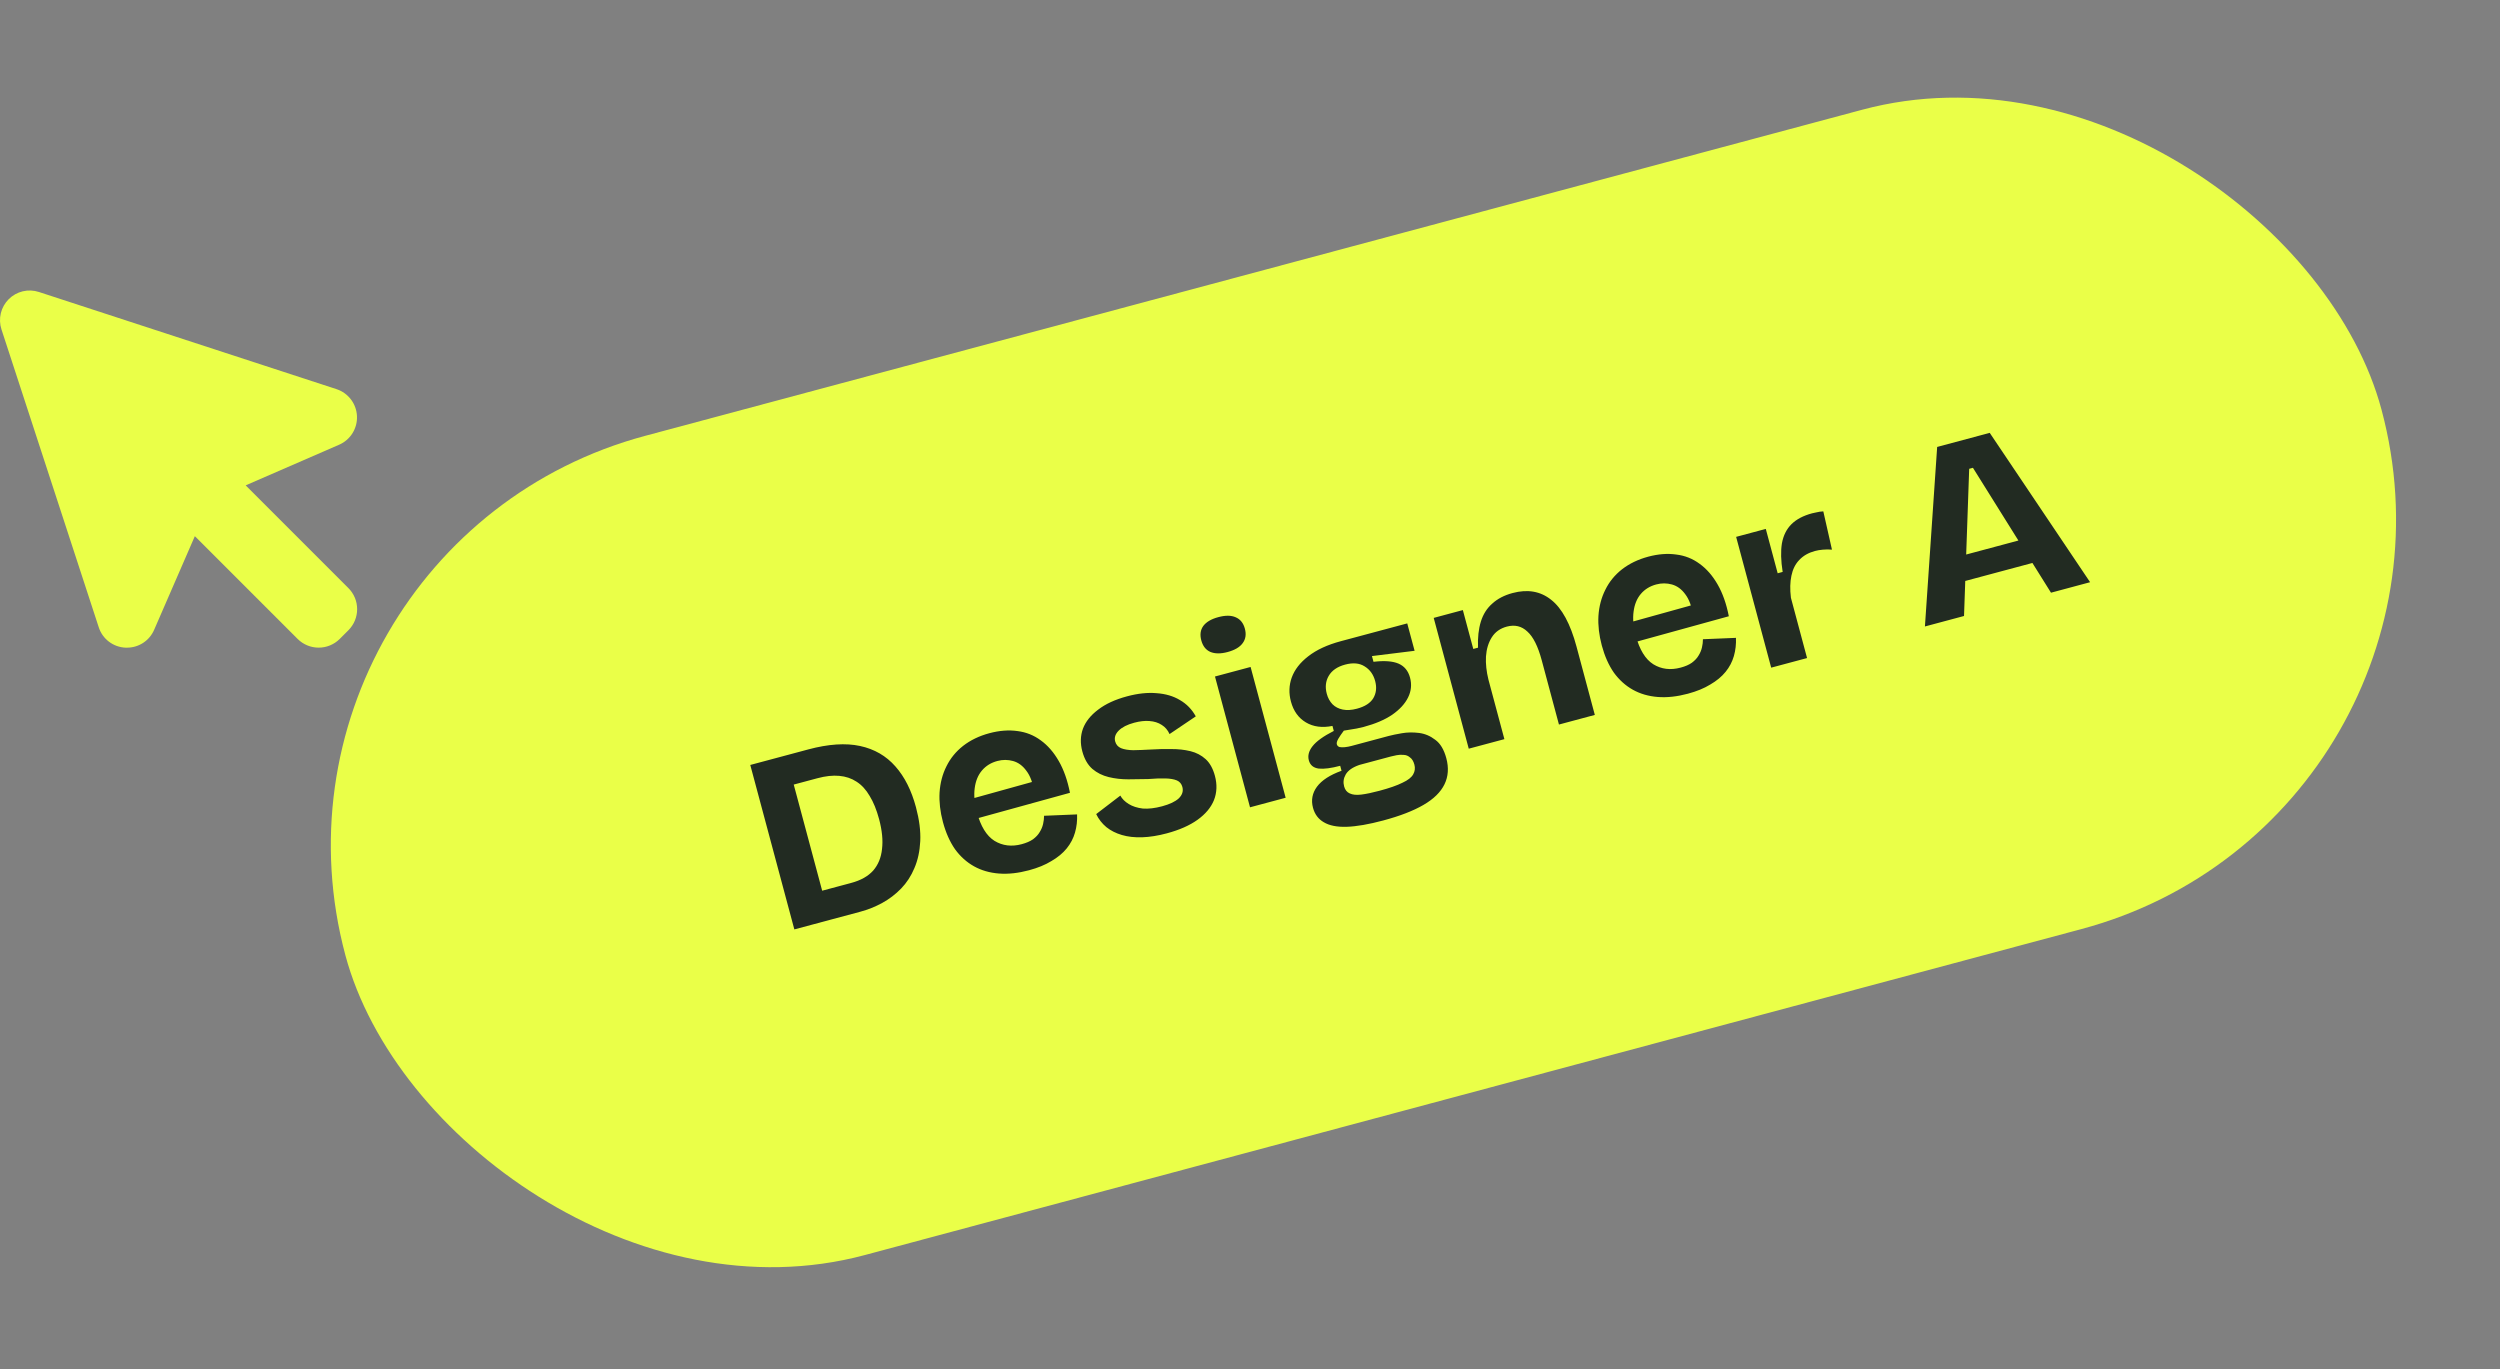
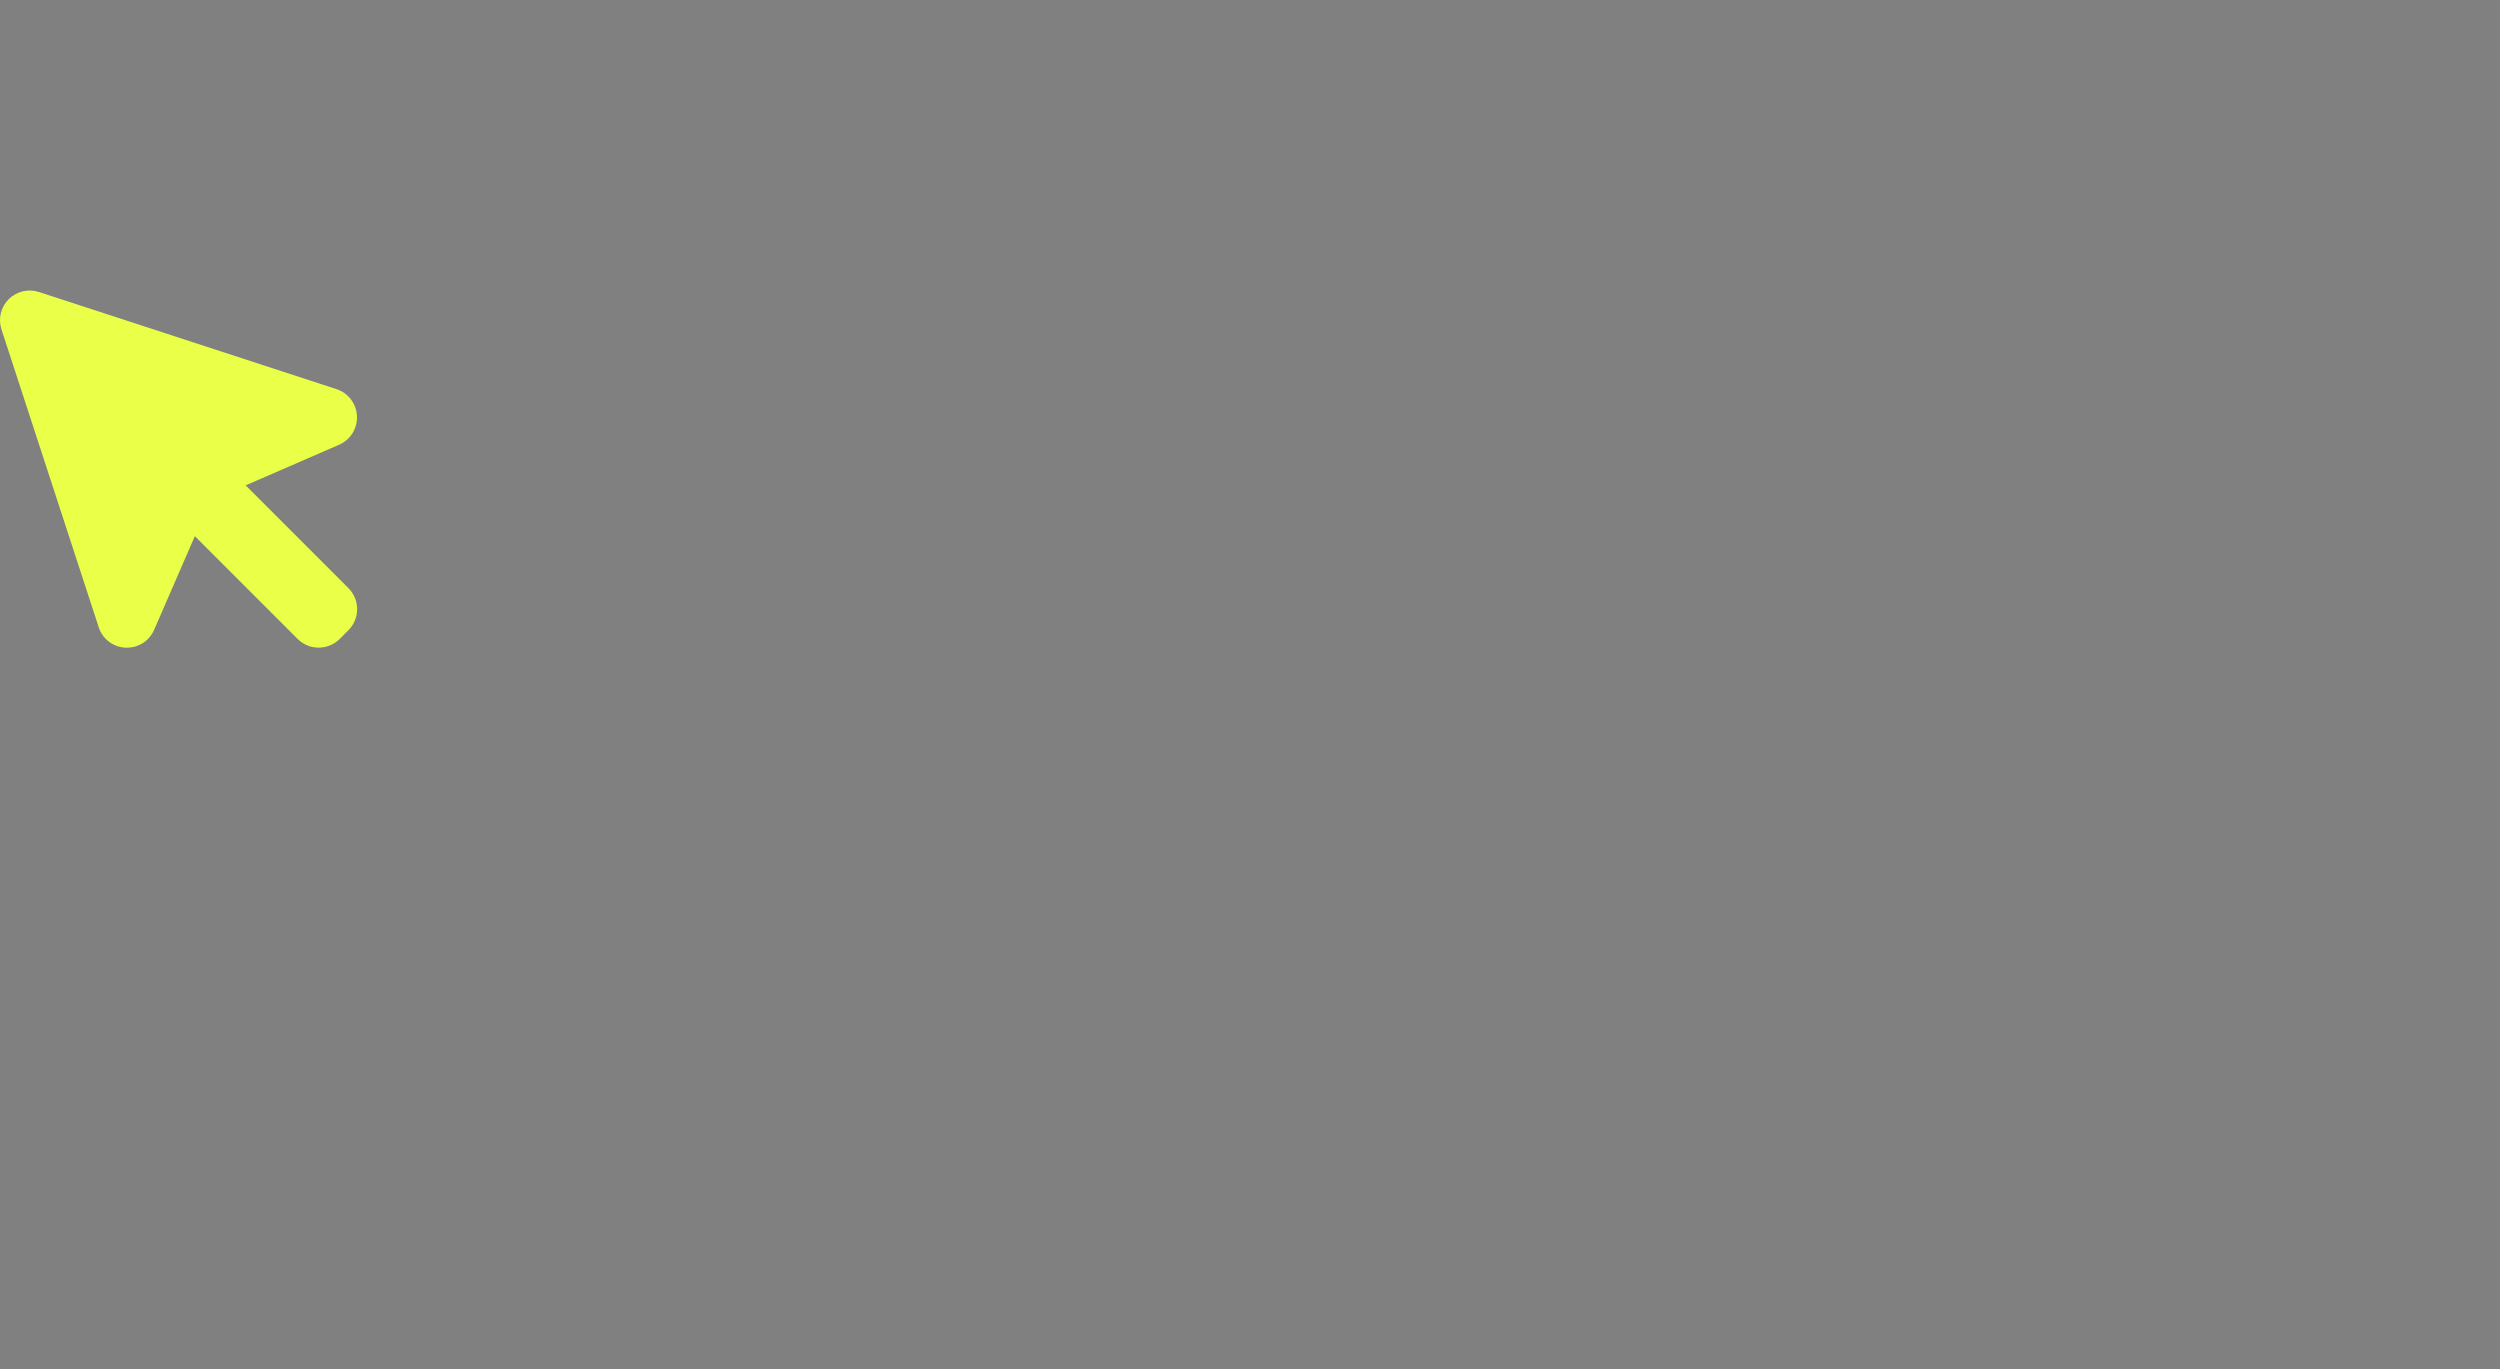
<svg xmlns="http://www.w3.org/2000/svg" width="126" height="69" viewBox="0 0 126 69" fill="none">
  <rect x="0" y="0" width="126" height="69" fill="#808080" stroke="none" />
  <path d="M17.561 29.642C17.7 29.781 17.81 29.946 17.886 30.128C17.961 30.31 18 30.505 18 30.702C18 30.899 17.961 31.094 17.886 31.276C17.81 31.458 17.7 31.624 17.561 31.763L17.122 32.202C16.982 32.341 16.817 32.452 16.635 32.527C16.453 32.603 16.258 32.641 16.061 32.641C15.864 32.641 15.669 32.603 15.487 32.527C15.305 32.452 15.139 32.341 15 32.202L9.82 27.023L7.769 31.742C7.654 32.01 7.463 32.238 7.219 32.398C6.975 32.558 6.69 32.643 6.399 32.642H6.326C6.022 32.629 5.73 32.523 5.488 32.339C5.246 32.154 5.067 31.9 4.975 31.61L0.074 16.602C-0.012 16.34 -0.023 16.058 0.041 15.789C0.105 15.521 0.243 15.275 0.438 15.08C0.633 14.884 0.879 14.747 1.148 14.682C1.417 14.618 1.698 14.63 1.961 14.716L16.969 19.616C17.256 19.712 17.507 19.893 17.689 20.134C17.872 20.375 17.977 20.666 17.991 20.968C18.006 21.27 17.928 21.57 17.77 21.827C17.611 22.084 17.378 22.288 17.101 22.41L12.382 24.462L17.561 29.642Z" fill="#EAFF48" />
-   <rect x="11.875" y="27.497" width="106.241" height="42.747" rx="21.373" transform="rotate(-15 11.875 27.497)" fill="#EAFF48" />
-   <path d="M40.889 46.613L40.495 45.144L42.906 44.498C43.383 44.37 43.75 44.164 44.006 43.88C44.26 43.588 44.409 43.225 44.454 42.791C44.508 42.355 44.458 41.853 44.306 41.283C44.18 40.815 44.022 40.426 43.832 40.118C43.648 39.8 43.426 39.559 43.167 39.395C42.916 39.229 42.626 39.132 42.295 39.103C41.973 39.073 41.607 39.113 41.197 39.223L39.062 39.795L38.668 38.326L40.74 37.77C41.753 37.499 42.621 37.441 43.345 37.597C44.069 37.753 44.663 38.097 45.128 38.627C45.591 39.149 45.936 39.833 46.163 40.678C46.333 41.314 46.406 41.887 46.381 42.396C46.355 42.906 46.257 43.358 46.085 43.754C45.921 44.148 45.699 44.49 45.418 44.781C45.137 45.071 44.82 45.313 44.468 45.506C44.116 45.699 43.748 45.847 43.363 45.95L40.889 46.613ZM40.035 46.842L37.814 38.554L39.61 38.073L41.831 46.361L40.035 46.842ZM51.863 43.861C51.319 44.007 50.813 44.062 50.346 44.026C49.878 43.989 49.46 43.868 49.091 43.662C48.721 43.456 48.402 43.169 48.133 42.801C47.871 42.423 47.667 41.966 47.524 41.431C47.385 40.911 47.328 40.415 47.354 39.942C47.386 39.458 47.501 39.019 47.7 38.624C47.898 38.221 48.178 37.877 48.541 37.592C48.912 37.303 49.353 37.091 49.864 36.954C50.366 36.82 50.837 36.783 51.275 36.845C51.711 36.899 52.102 37.054 52.45 37.311C52.805 37.566 53.109 37.915 53.363 38.359C53.614 38.794 53.802 39.327 53.926 39.957L48.762 41.381L48.496 40.389L52.63 39.241L52.124 39.915C52.056 39.458 51.925 39.103 51.731 38.85C51.546 38.594 51.323 38.43 51.061 38.356C50.799 38.283 50.534 38.282 50.266 38.354C49.948 38.439 49.69 38.598 49.492 38.831C49.294 39.063 49.172 39.36 49.125 39.723C49.077 40.077 49.113 40.48 49.234 40.932C49.425 41.643 49.72 42.125 50.119 42.377C50.527 42.627 50.986 42.683 51.497 42.546C51.731 42.483 51.92 42.401 52.064 42.3C52.213 42.188 52.325 42.069 52.398 41.941C52.48 41.812 52.538 41.675 52.571 41.532C52.604 41.388 52.621 41.249 52.621 41.115L54.285 41.046C54.298 41.365 54.264 41.67 54.18 41.962C54.097 42.253 53.957 42.52 53.762 42.76C53.566 43.001 53.309 43.214 52.99 43.398C52.682 43.588 52.306 43.742 51.863 43.861ZM58.806 42.001C58.362 42.12 57.949 42.186 57.566 42.199C57.184 42.211 56.842 42.173 56.54 42.083C56.237 41.994 55.978 41.861 55.76 41.687C55.541 41.503 55.37 41.284 55.248 41.03L56.465 40.098C56.554 40.263 56.695 40.404 56.889 40.523C57.082 40.642 57.318 40.717 57.596 40.751C57.88 40.773 58.206 40.735 58.574 40.636C58.951 40.535 59.23 40.403 59.41 40.238C59.587 40.064 59.648 39.873 59.592 39.664C59.55 39.505 59.458 39.395 59.316 39.334C59.174 39.273 58.981 39.24 58.737 39.233C58.493 39.227 58.204 39.237 57.87 39.264C57.54 39.272 57.205 39.276 56.864 39.278C56.524 39.279 56.195 39.242 55.879 39.165C55.562 39.088 55.288 38.951 55.055 38.753C54.82 38.547 54.651 38.251 54.548 37.866C54.441 37.464 54.451 37.084 54.58 36.727C54.716 36.367 54.972 36.048 55.345 35.768C55.717 35.48 56.204 35.255 56.807 35.094C57.351 34.948 57.848 34.896 58.299 34.937C58.747 34.969 59.137 35.084 59.468 35.283C59.808 35.479 60.074 35.753 60.267 36.105L58.945 36.997C58.856 36.797 58.725 36.644 58.553 36.537C58.378 36.422 58.172 36.357 57.934 36.34C57.705 36.32 57.448 36.349 57.163 36.425C56.812 36.519 56.551 36.652 56.382 36.823C56.212 36.994 56.153 37.176 56.205 37.368C56.247 37.527 56.345 37.64 56.498 37.707C56.658 37.772 56.865 37.806 57.117 37.81C57.367 37.806 57.66 37.795 57.996 37.776C58.349 37.754 58.697 37.746 59.04 37.753C59.38 37.751 59.7 37.787 59.997 37.859C60.295 37.932 60.55 38.066 60.764 38.26C60.977 38.454 61.133 38.735 61.232 39.103C61.349 39.538 61.333 39.947 61.183 40.328C61.032 40.7 60.757 41.029 60.358 41.316C59.959 41.602 59.442 41.831 58.806 42.001ZM63.001 40.688L61.235 34.096L63.03 33.615L64.797 40.207L63.001 40.688ZM61.873 32.862C61.521 32.956 61.229 32.953 60.996 32.854C60.772 32.753 60.621 32.56 60.545 32.275C60.469 31.991 60.502 31.748 60.646 31.548C60.798 31.346 61.05 31.198 61.402 31.104C61.762 31.007 62.054 31.01 62.279 31.111C62.512 31.21 62.666 31.402 62.742 31.687C62.819 31.971 62.781 32.215 62.629 32.417C62.485 32.617 62.233 32.765 61.873 32.862ZM69.711 41.353C68.983 41.548 68.37 41.654 67.872 41.671C67.382 41.686 66.998 41.609 66.72 41.441C66.444 41.282 66.263 41.039 66.175 40.713C66.072 40.328 66.138 39.973 66.375 39.65C66.619 39.324 67.032 39.056 67.613 38.847L67.546 38.596C67.094 38.717 66.734 38.764 66.467 38.737C66.197 38.702 66.029 38.562 65.965 38.32C65.902 38.085 65.964 37.849 66.151 37.61C66.345 37.361 66.702 37.104 67.223 36.839L67.156 36.587C66.636 36.691 66.189 36.631 65.816 36.408C65.442 36.185 65.191 35.835 65.063 35.358C64.951 34.94 64.964 34.537 65.103 34.15C65.248 33.752 65.524 33.395 65.933 33.079C66.348 32.753 66.899 32.498 67.585 32.314L70.925 31.419L71.296 32.8L69.146 33.066L69.224 33.355C69.771 33.289 70.192 33.32 70.487 33.447C70.781 33.575 70.974 33.81 71.066 34.153C71.158 34.497 71.126 34.828 70.969 35.148C70.813 35.468 70.545 35.76 70.167 36.023C69.795 36.275 69.316 36.48 68.73 36.637C68.621 36.666 68.503 36.693 68.375 36.718C68.256 36.741 68.041 36.776 67.73 36.824C67.611 36.981 67.518 37.118 67.45 37.235C67.383 37.352 67.358 37.444 67.376 37.511C67.394 37.578 67.438 37.624 67.508 37.65C67.584 37.666 67.674 37.669 67.779 37.658C67.892 37.646 68.004 37.625 68.112 37.596L69.996 37.091C70.163 37.047 70.384 37.001 70.659 36.954C70.934 36.907 71.219 36.903 71.516 36.94C71.814 36.977 72.087 37.092 72.336 37.285C72.591 37.468 72.777 37.777 72.894 38.213C73.024 38.698 72.993 39.137 72.802 39.529C72.612 39.921 72.26 40.267 71.748 40.565C71.236 40.864 70.557 41.127 69.711 41.353ZM69.525 39.855C70.028 39.721 70.413 39.586 70.682 39.451C70.962 39.322 71.143 39.18 71.227 39.023C71.312 38.874 71.332 38.712 71.285 38.536C71.24 38.369 71.168 38.249 71.067 38.177C70.974 38.095 70.868 38.051 70.75 38.047C70.63 38.034 70.51 38.039 70.391 38.062C70.271 38.085 70.174 38.107 70.099 38.127L68.516 38.551C68.171 38.67 67.941 38.831 67.824 39.033C67.714 39.224 67.687 39.424 67.743 39.633C67.79 39.809 67.885 39.927 68.026 39.988C68.171 40.057 68.364 40.077 68.608 40.047C68.859 40.016 69.165 39.952 69.525 39.855ZM68.39 35.718C68.792 35.611 69.067 35.434 69.216 35.187C69.364 34.932 69.394 34.646 69.309 34.328C69.22 33.993 69.041 33.745 68.773 33.583C68.514 33.419 68.188 33.39 67.794 33.496C67.401 33.601 67.124 33.792 66.965 34.068C66.812 34.333 66.78 34.633 66.87 34.968C66.926 35.178 67.022 35.353 67.159 35.496C67.294 35.631 67.466 35.719 67.675 35.762C67.884 35.805 68.122 35.79 68.39 35.718ZM74.025 37.734L72.952 33.729L72.259 31.142L73.728 30.748L74.253 32.707L74.492 32.643C74.472 32.137 74.521 31.698 74.636 31.326C74.752 30.954 74.945 30.651 75.214 30.418C75.481 30.175 75.82 30 76.23 29.89C76.992 29.685 77.641 29.799 78.178 30.229C78.724 30.657 79.15 31.445 79.457 32.591L80.379 36.032L78.571 36.517L77.703 33.277C77.514 32.574 77.273 32.091 76.978 31.829C76.69 31.556 76.345 31.474 75.943 31.581C75.608 31.671 75.356 31.851 75.186 32.121C75.016 32.391 74.918 32.713 74.893 33.087C74.874 33.452 74.915 33.84 75.017 34.252L75.821 37.253L74.025 37.734ZM85.07 34.963C84.526 35.109 84.02 35.164 83.553 35.128C83.086 35.091 82.668 34.97 82.298 34.764C81.929 34.558 81.61 34.271 81.341 33.904C81.078 33.525 80.875 33.068 80.731 32.533C80.592 32.014 80.535 31.517 80.561 31.044C80.593 30.56 80.709 30.121 80.908 29.726C81.105 29.323 81.385 28.979 81.748 28.694C82.12 28.406 82.561 28.193 83.072 28.056C83.574 27.922 84.044 27.886 84.482 27.948C84.918 28.001 85.31 28.156 85.657 28.413C86.012 28.668 86.317 29.017 86.57 29.461C86.821 29.896 87.009 30.429 87.133 31.059L81.97 32.483L81.704 31.491L85.838 30.343L85.332 31.017C85.263 30.56 85.132 30.205 84.939 29.952C84.754 29.696 84.53 29.532 84.268 29.458C84.006 29.385 83.741 29.384 83.474 29.456C83.155 29.541 82.897 29.7 82.699 29.933C82.501 30.165 82.379 30.462 82.333 30.825C82.284 31.179 82.32 31.582 82.442 32.034C82.632 32.745 82.927 33.227 83.327 33.479C83.734 33.729 84.194 33.785 84.704 33.648C84.939 33.586 85.128 33.503 85.271 33.402C85.421 33.29 85.532 33.171 85.606 33.043C85.688 32.914 85.745 32.777 85.778 32.634C85.812 32.49 85.828 32.351 85.828 32.217L87.492 32.148C87.506 32.467 87.471 32.772 87.388 33.064C87.304 33.355 87.165 33.622 86.969 33.862C86.773 34.103 86.516 34.316 86.198 34.5C85.89 34.69 85.514 34.844 85.07 34.963ZM89.268 33.65L88.417 30.473L87.501 27.058L88.996 26.657L89.595 28.893L89.846 28.825C89.756 28.257 89.744 27.776 89.809 27.382C89.882 26.985 90.043 26.664 90.291 26.418C90.539 26.172 90.885 25.99 91.329 25.871C91.404 25.851 91.485 25.834 91.57 25.819C91.663 25.795 91.771 25.779 91.895 25.773L92.331 27.702C92.183 27.688 92.031 27.688 91.873 27.703C91.724 27.716 91.591 27.738 91.474 27.77C91.148 27.857 90.883 28.009 90.681 28.225C90.484 28.43 90.353 28.694 90.287 29.017C90.219 29.331 90.21 29.701 90.262 30.127L91.076 33.166L89.268 33.65ZM97.016 31.574L97.633 22.526L100.282 21.816L105.341 29.343L103.37 29.872L99.436 23.577L99.247 23.628L98.987 31.046L97.016 31.574ZM98.173 29.515L97.843 28.284L103.243 26.837L103.573 28.068L98.173 29.515Z" fill="#222B22" />
</svg>